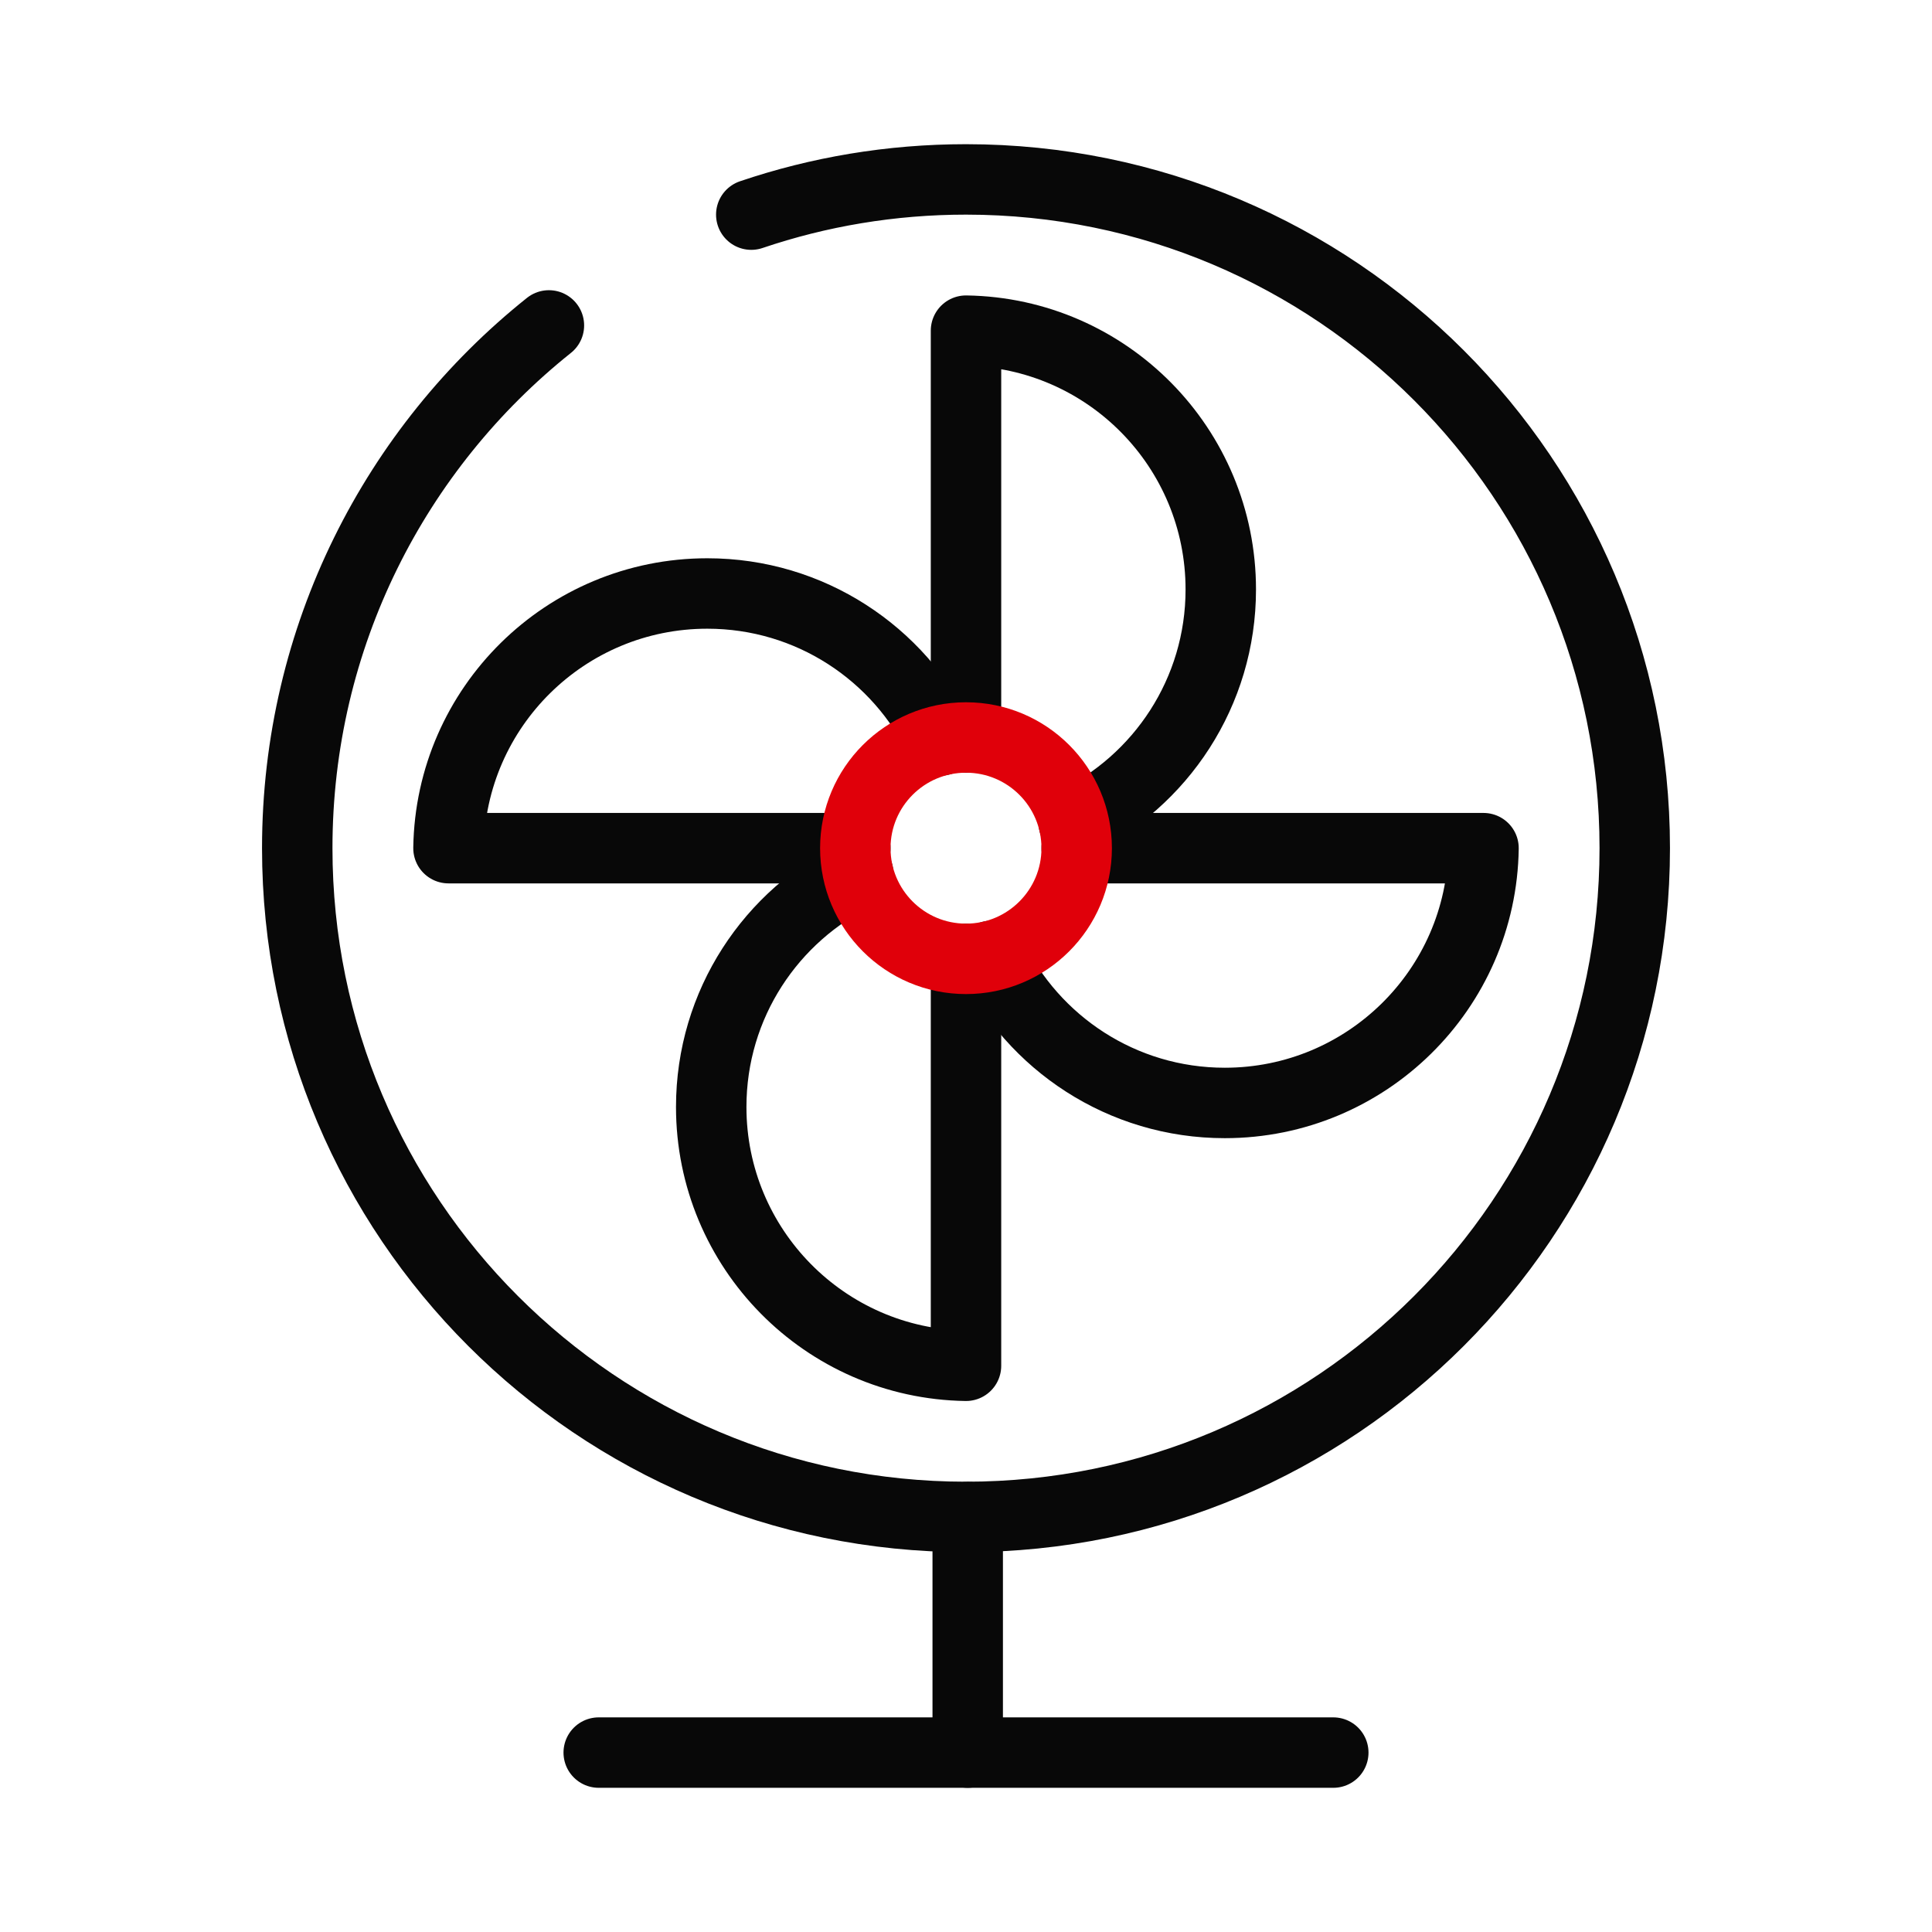
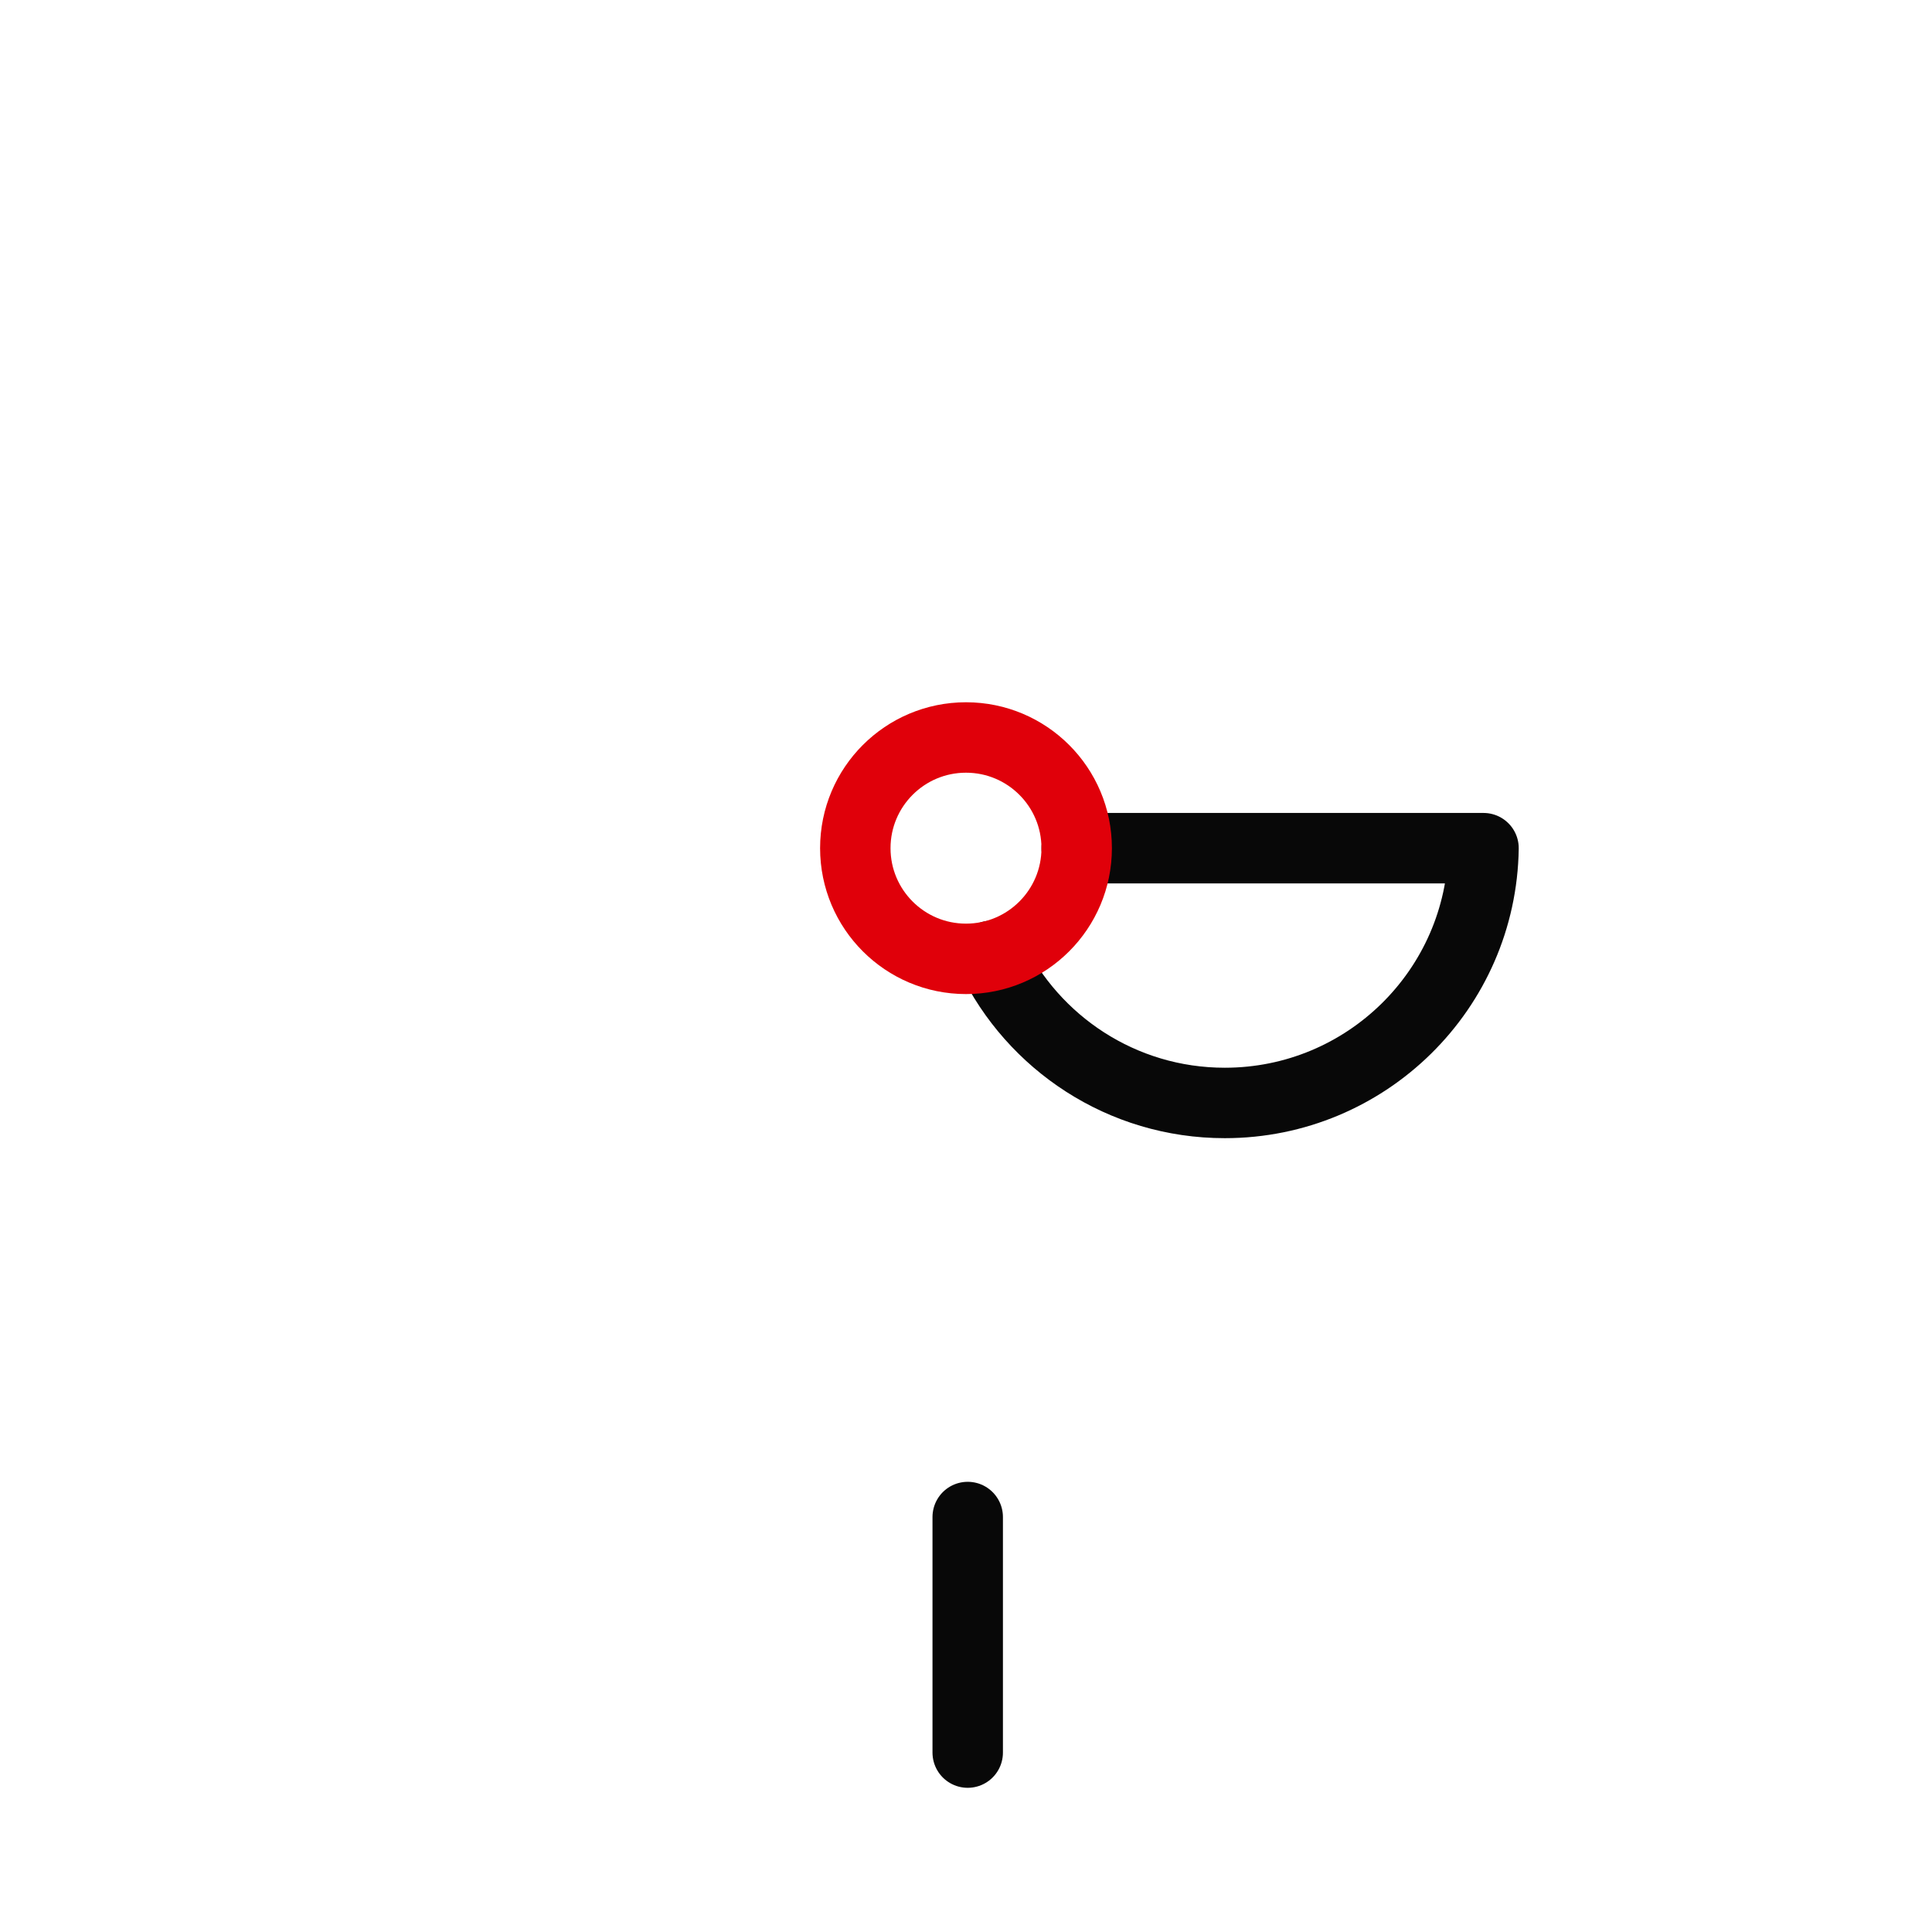
<svg xmlns="http://www.w3.org/2000/svg" id="Layer_1" viewBox="0 0 192 192">
  <defs>
    <style>.cls-1{stroke:#E0000A;}.cls-1,.cls-2{fill:none;stroke-linecap:round;stroke-linejoin:round;stroke-width:7.00px;}.cls-2{stroke:#080808;}</style>
  </defs>
-   <path class="cls-2" d="m74.66,21.33c6.7-2.27,13.88-3.5,21.34-3.5,36.71,0,66.46,29.76,66.46,66.46s-29.76,66.46-66.46,66.46S29.54,121,29.54,84.29c0-21.03,9.77-39.78,25.01-51.95" />
-   <path class="cls-2" d="m85,84.29h-40.43c.21-14.02,11.65-25.31,25.72-25.31,10.22,0,19.05,5.96,23.19,14.6" />
  <path class="cls-2" d="m107,84.29h40.43c-.2,14.03-11.65,25.32-25.71,25.32-10.23,0-19.06-5.97-23.21-14.61" />
-   <path class="cls-2" d="m96,95.29v40.44c-14.02-.21-25.32-11.65-25.32-25.72,0-10.23,5.97-19.06,14.61-23.2" />
-   <path class="cls-2" d="m96,73.29v-40.43c14.03.21,25.32,11.65,25.32,25.72,0,10.22-5.97,19.06-14.61,23.2" />
  <circle class="cls-1" cx="96" cy="84.29" r="11" />
  <line class="cls-2" x1="96.17" y1="174.17" x2="96.17" y2="150.76" />
-   <line class="cls-2" x1="59.5" y1="174.17" x2="132.5" y2="174.17" />
</svg>